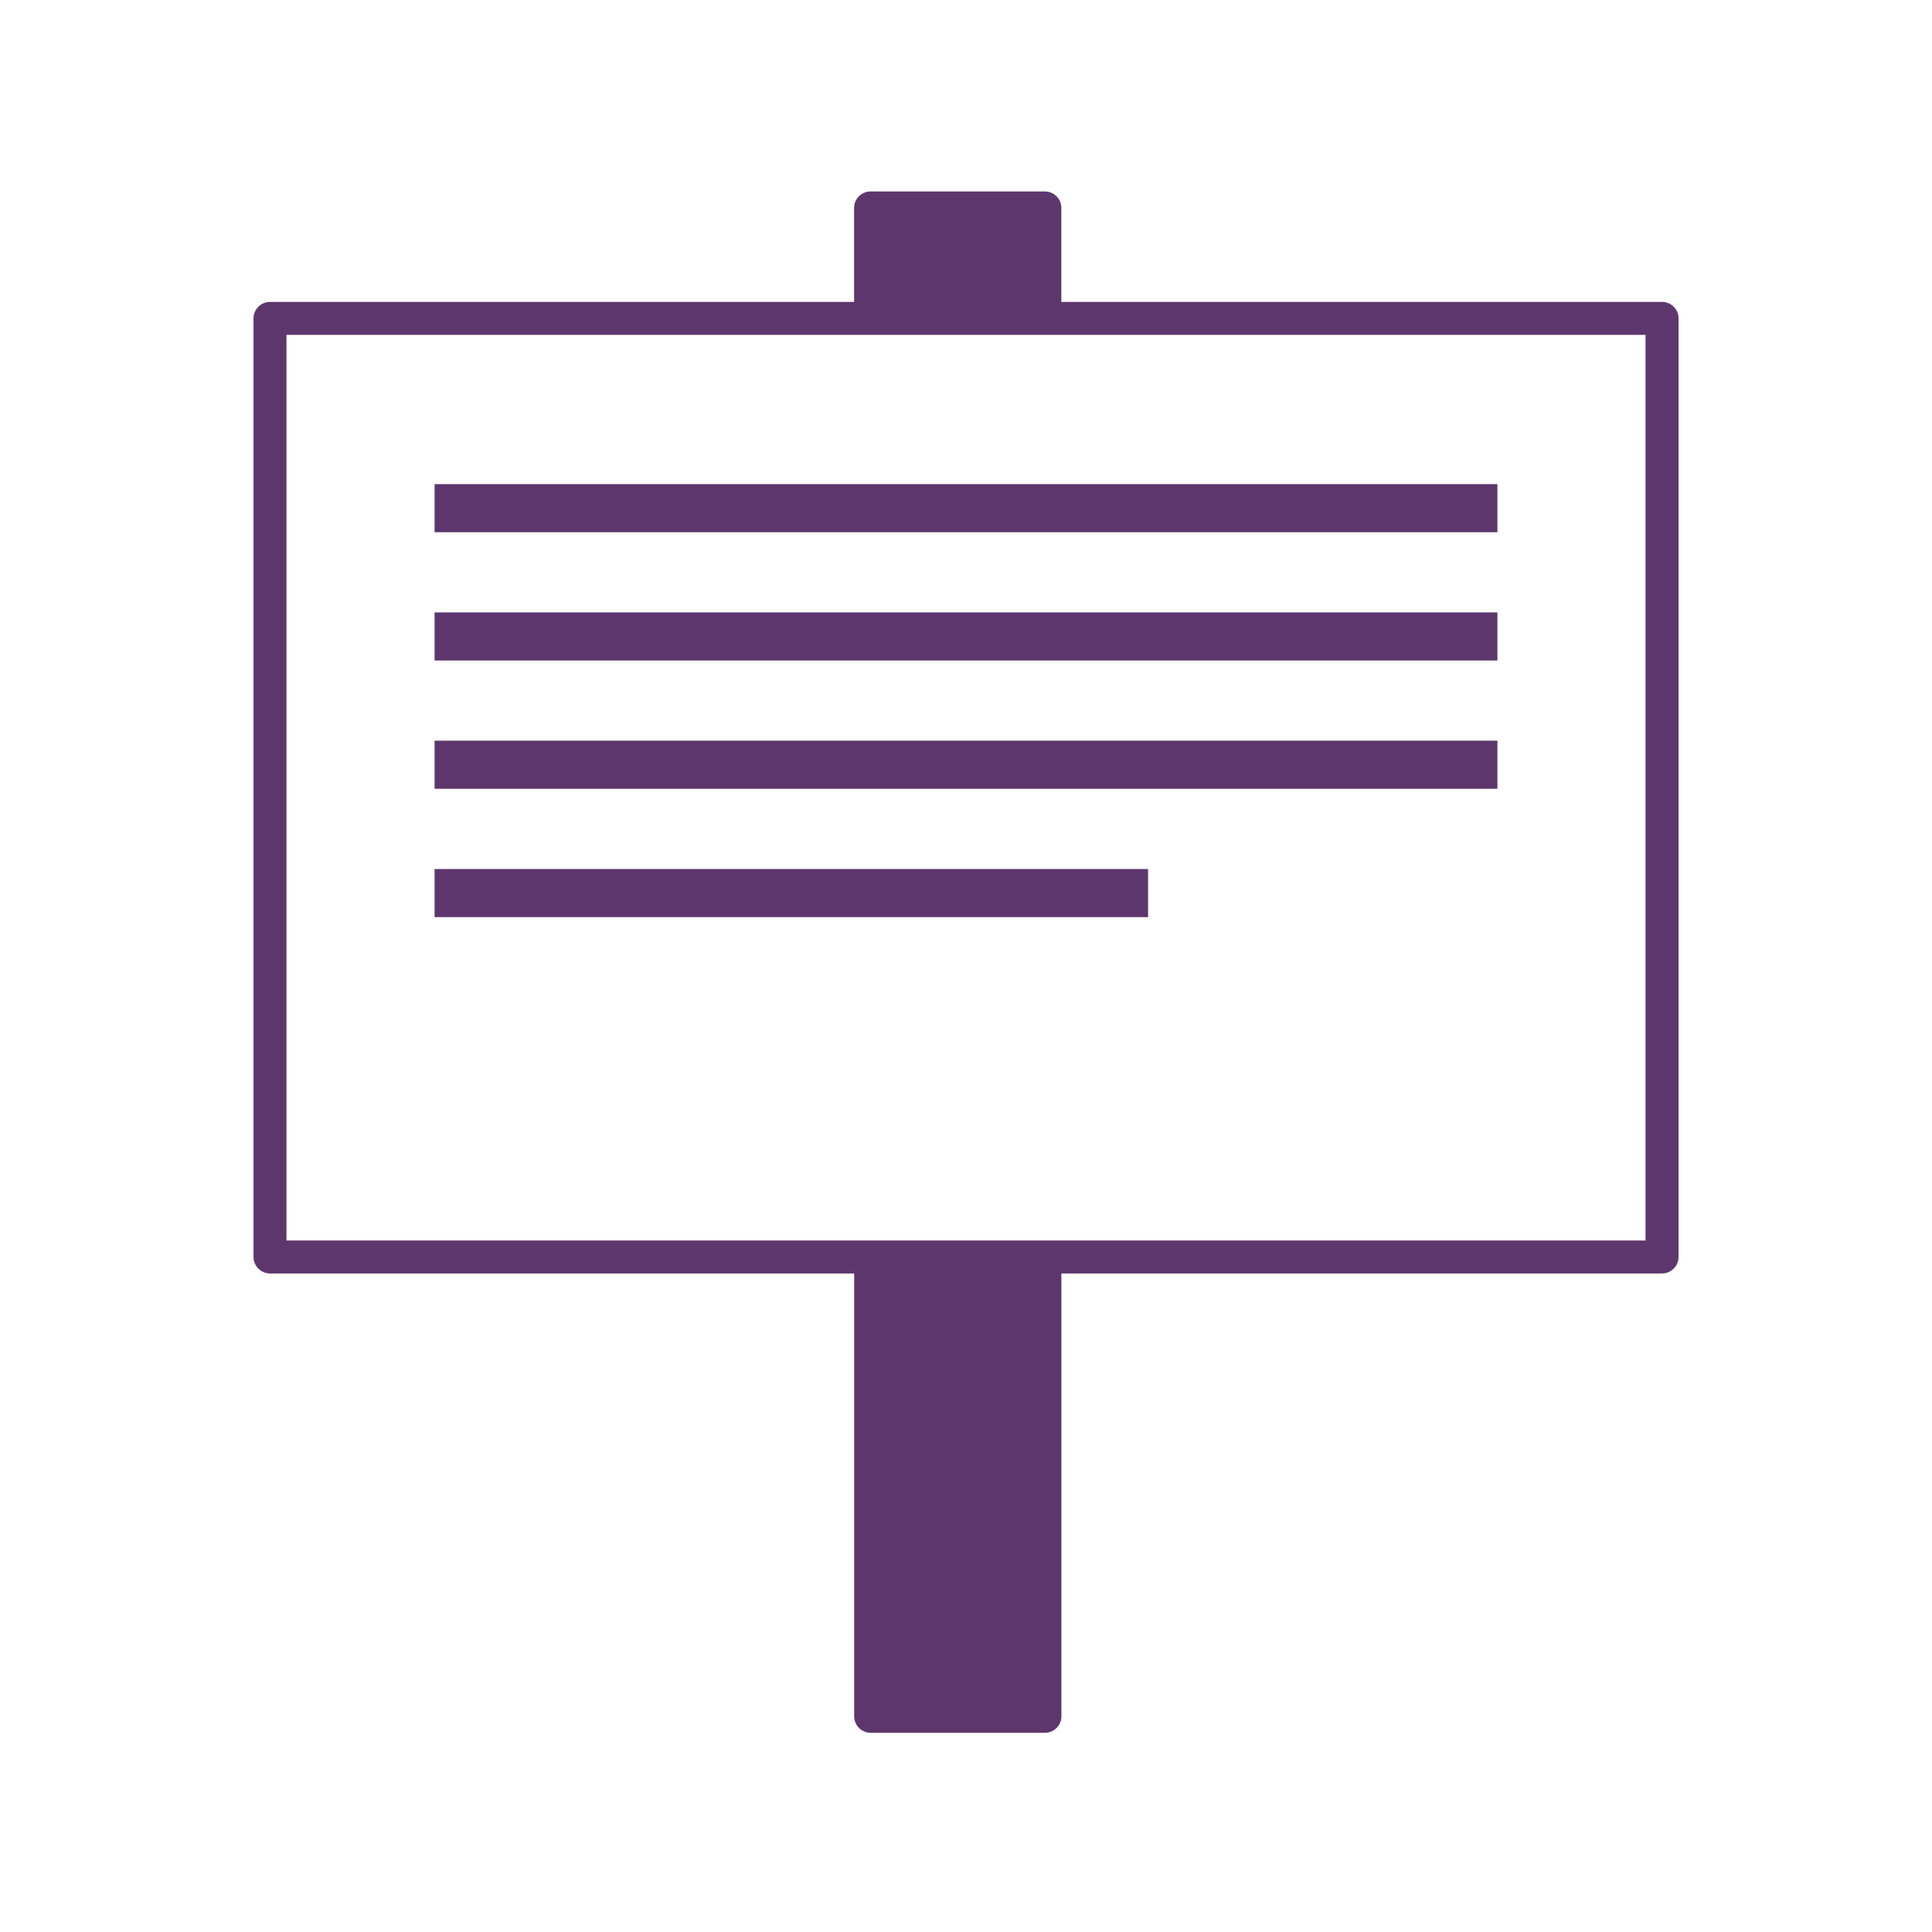
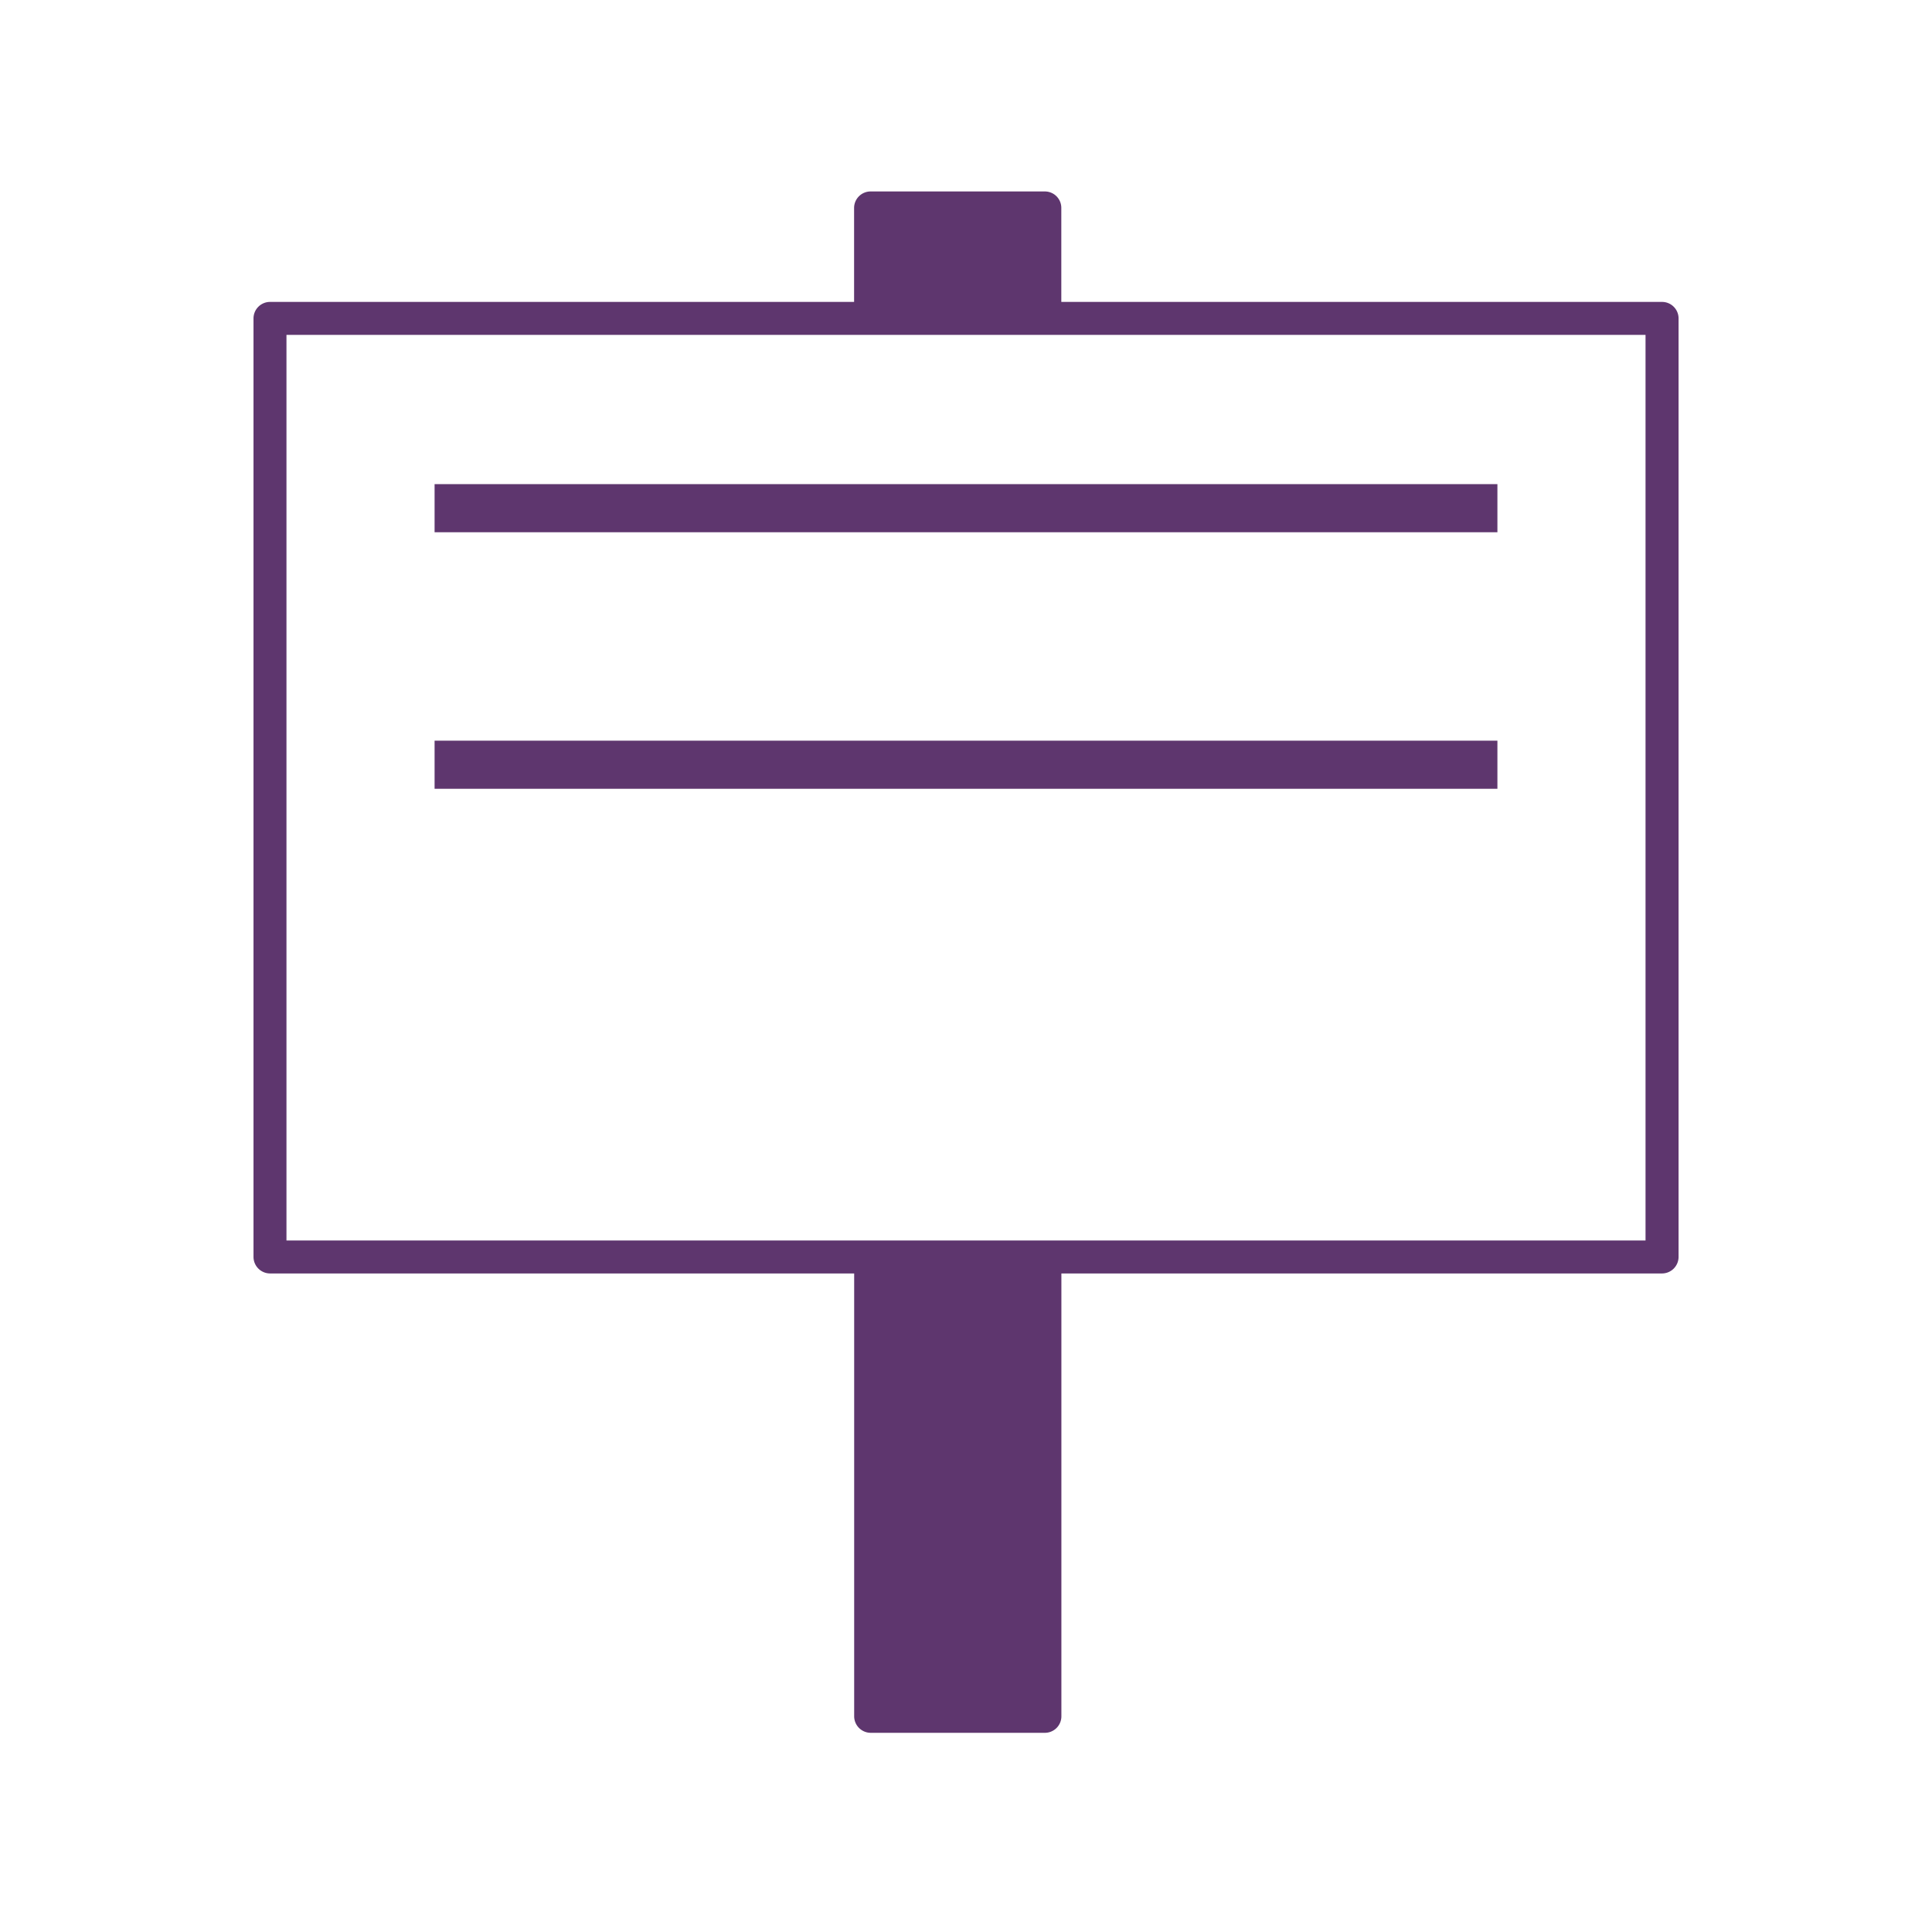
<svg xmlns="http://www.w3.org/2000/svg" id="Layer_1" data-name="Layer 1" viewBox="0 0 255 255">
  <rect x="57.36" y="63.9" width="140.28" height="6.35" fill="#5e366e" />
-   <rect x="57.36" y="80.83" width="140.28" height="6.35" fill="#5e366e" />
  <rect x="57.36" y="97.76" width="140.28" height="6.35" fill="#5e366e" />
-   <polygon points="140.08 114.7 137.91 114.7 135.73 114.7 117.09 114.7 114.92 114.7 112.74 114.7 57.36 114.7 57.36 121.05 112.74 121.05 114.92 121.05 117.09 121.05 135.73 121.05 137.91 121.05 140.08 121.05 151.53 121.05 151.53 114.7 140.08 114.7" fill="#5e366e" />
  <path d="M219.36,39.85H140.08V27.44a2.17,2.17,0,0,0-2.17-2.17h-23a2.18,2.18,0,0,0-2.18,2.17V39.85H35.64A2.18,2.18,0,0,0,33.46,42V165.9a2.19,2.19,0,0,0,2.18,2.18h77.1v58.45a2.19,2.19,0,0,0,2.18,2.18h23a2.18,2.18,0,0,0,2.17-2.18V168.08h79.28a2.19,2.19,0,0,0,2.18-2.18V42A2.18,2.18,0,0,0,219.36,39.85Zm-2.17,123.88H37.81V44.2H217.19Z" fill="#5e366e" />
</svg>